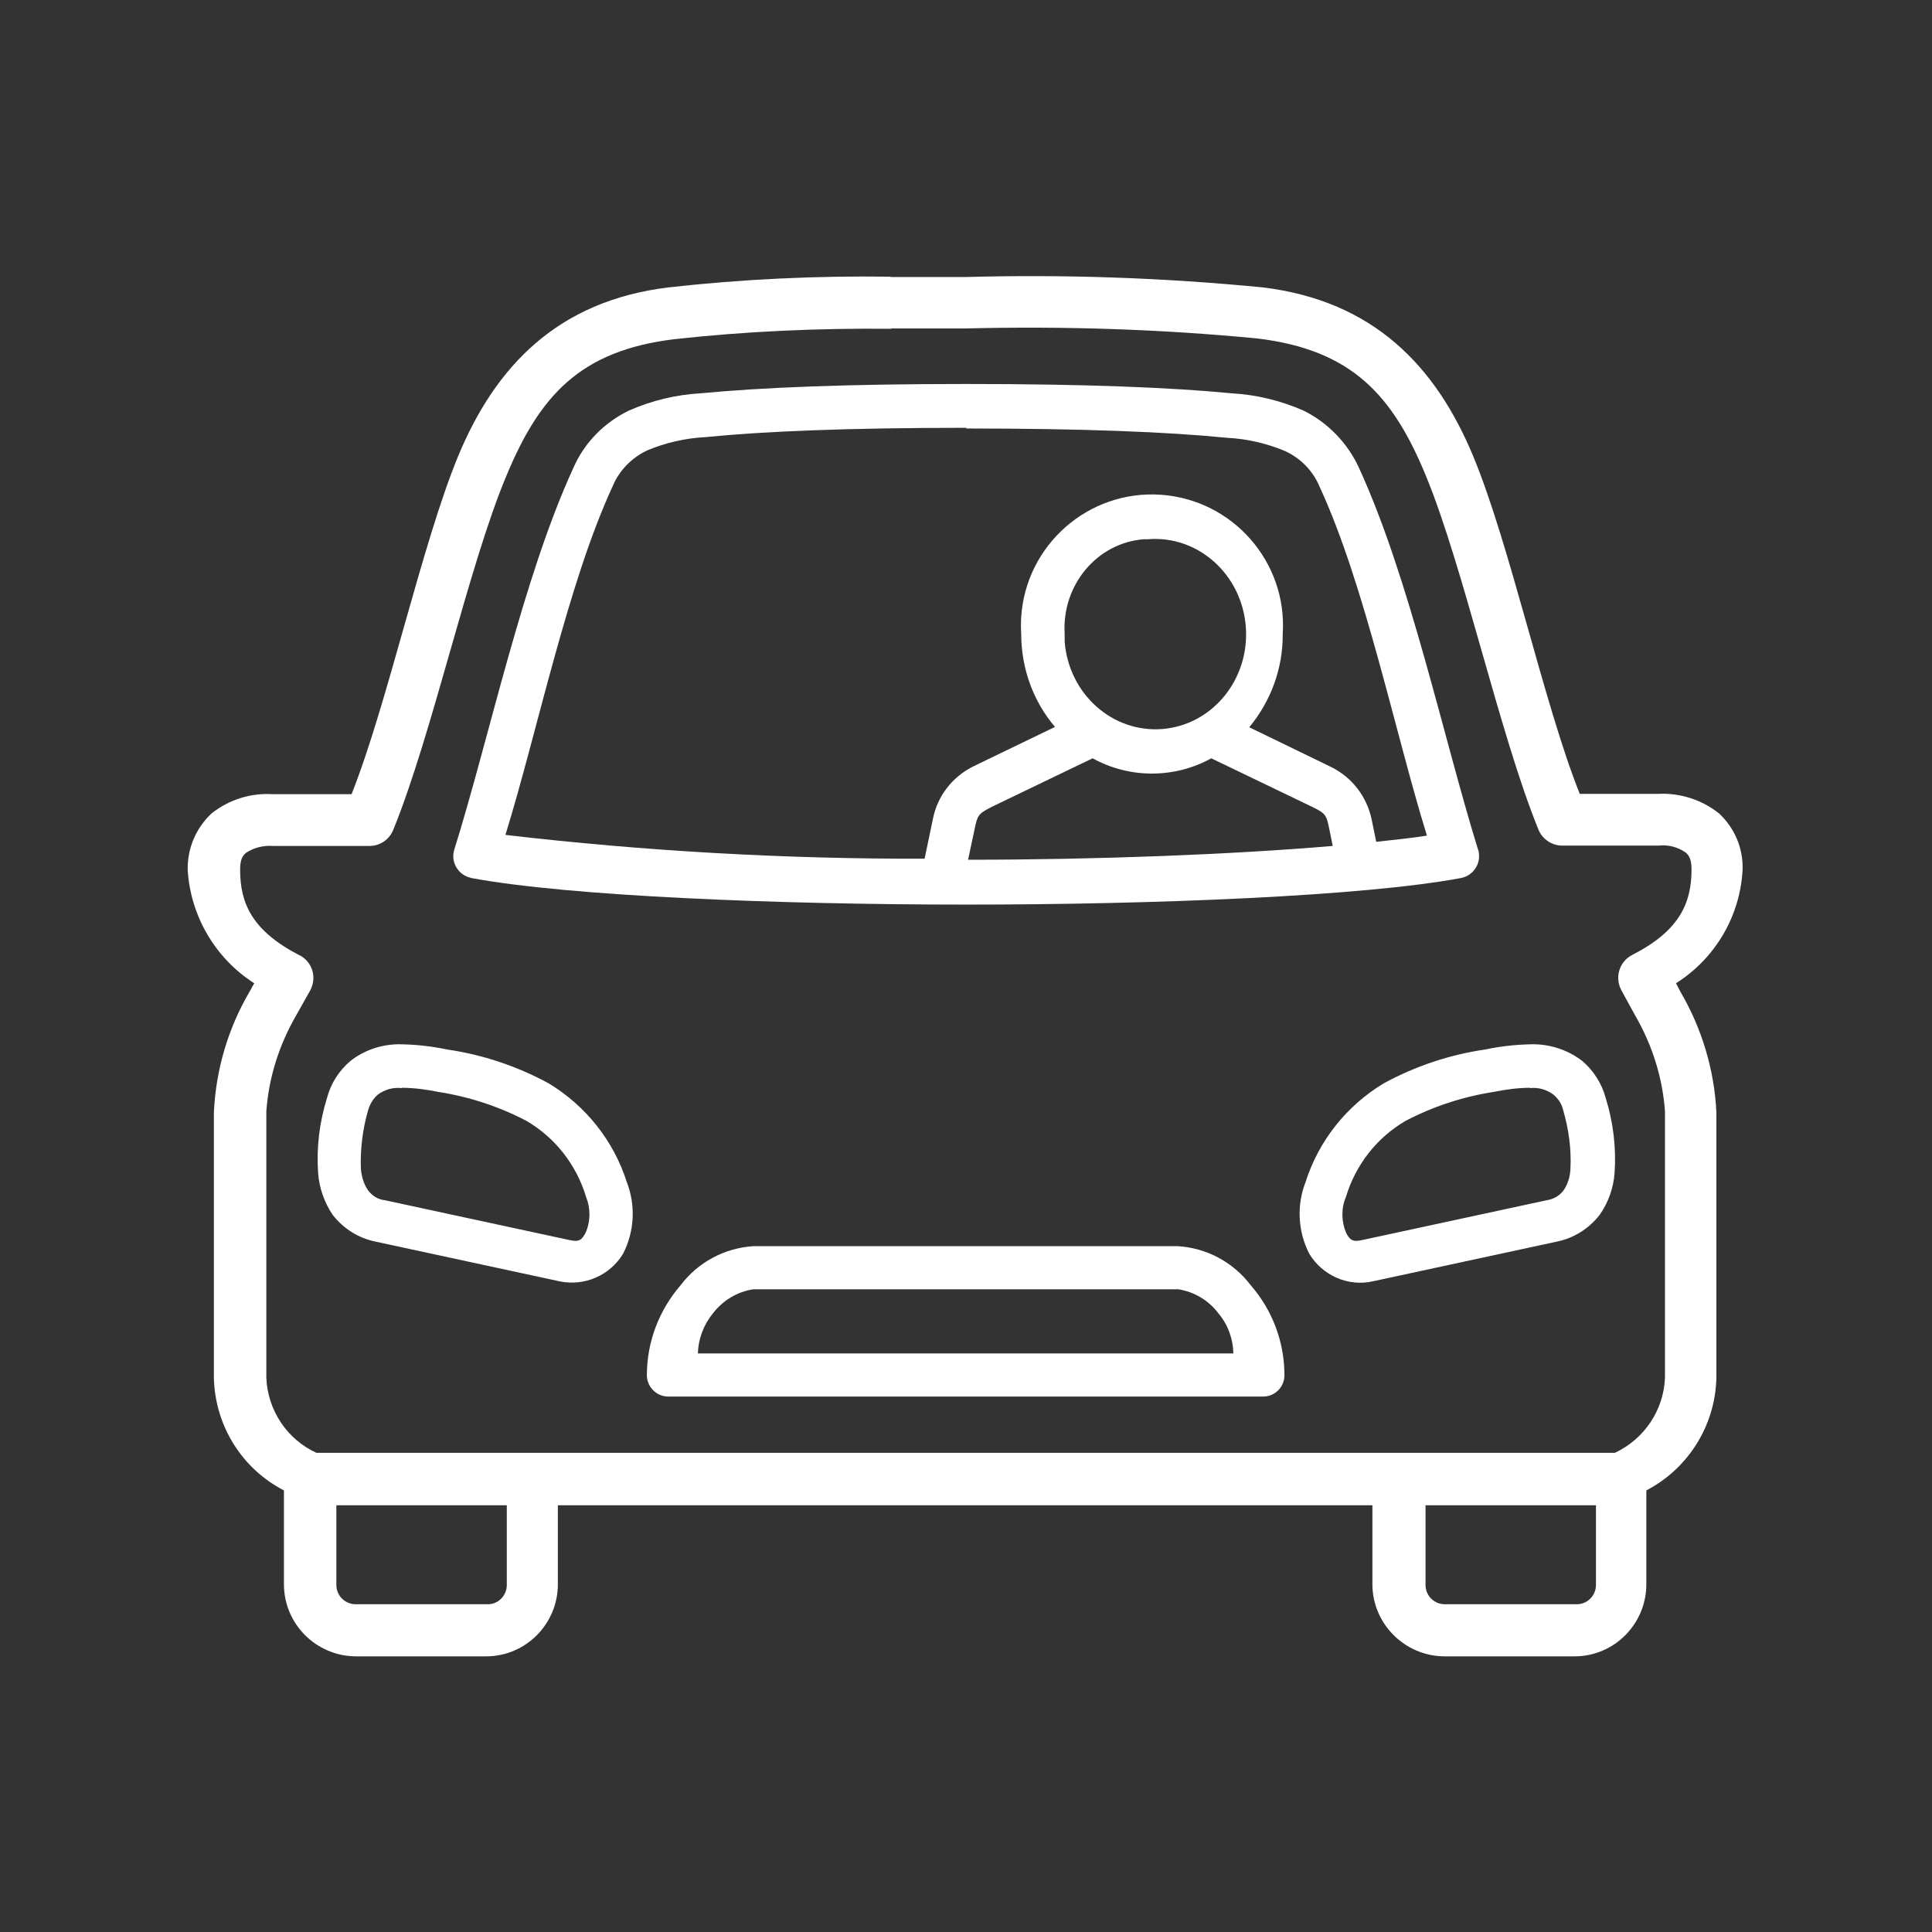
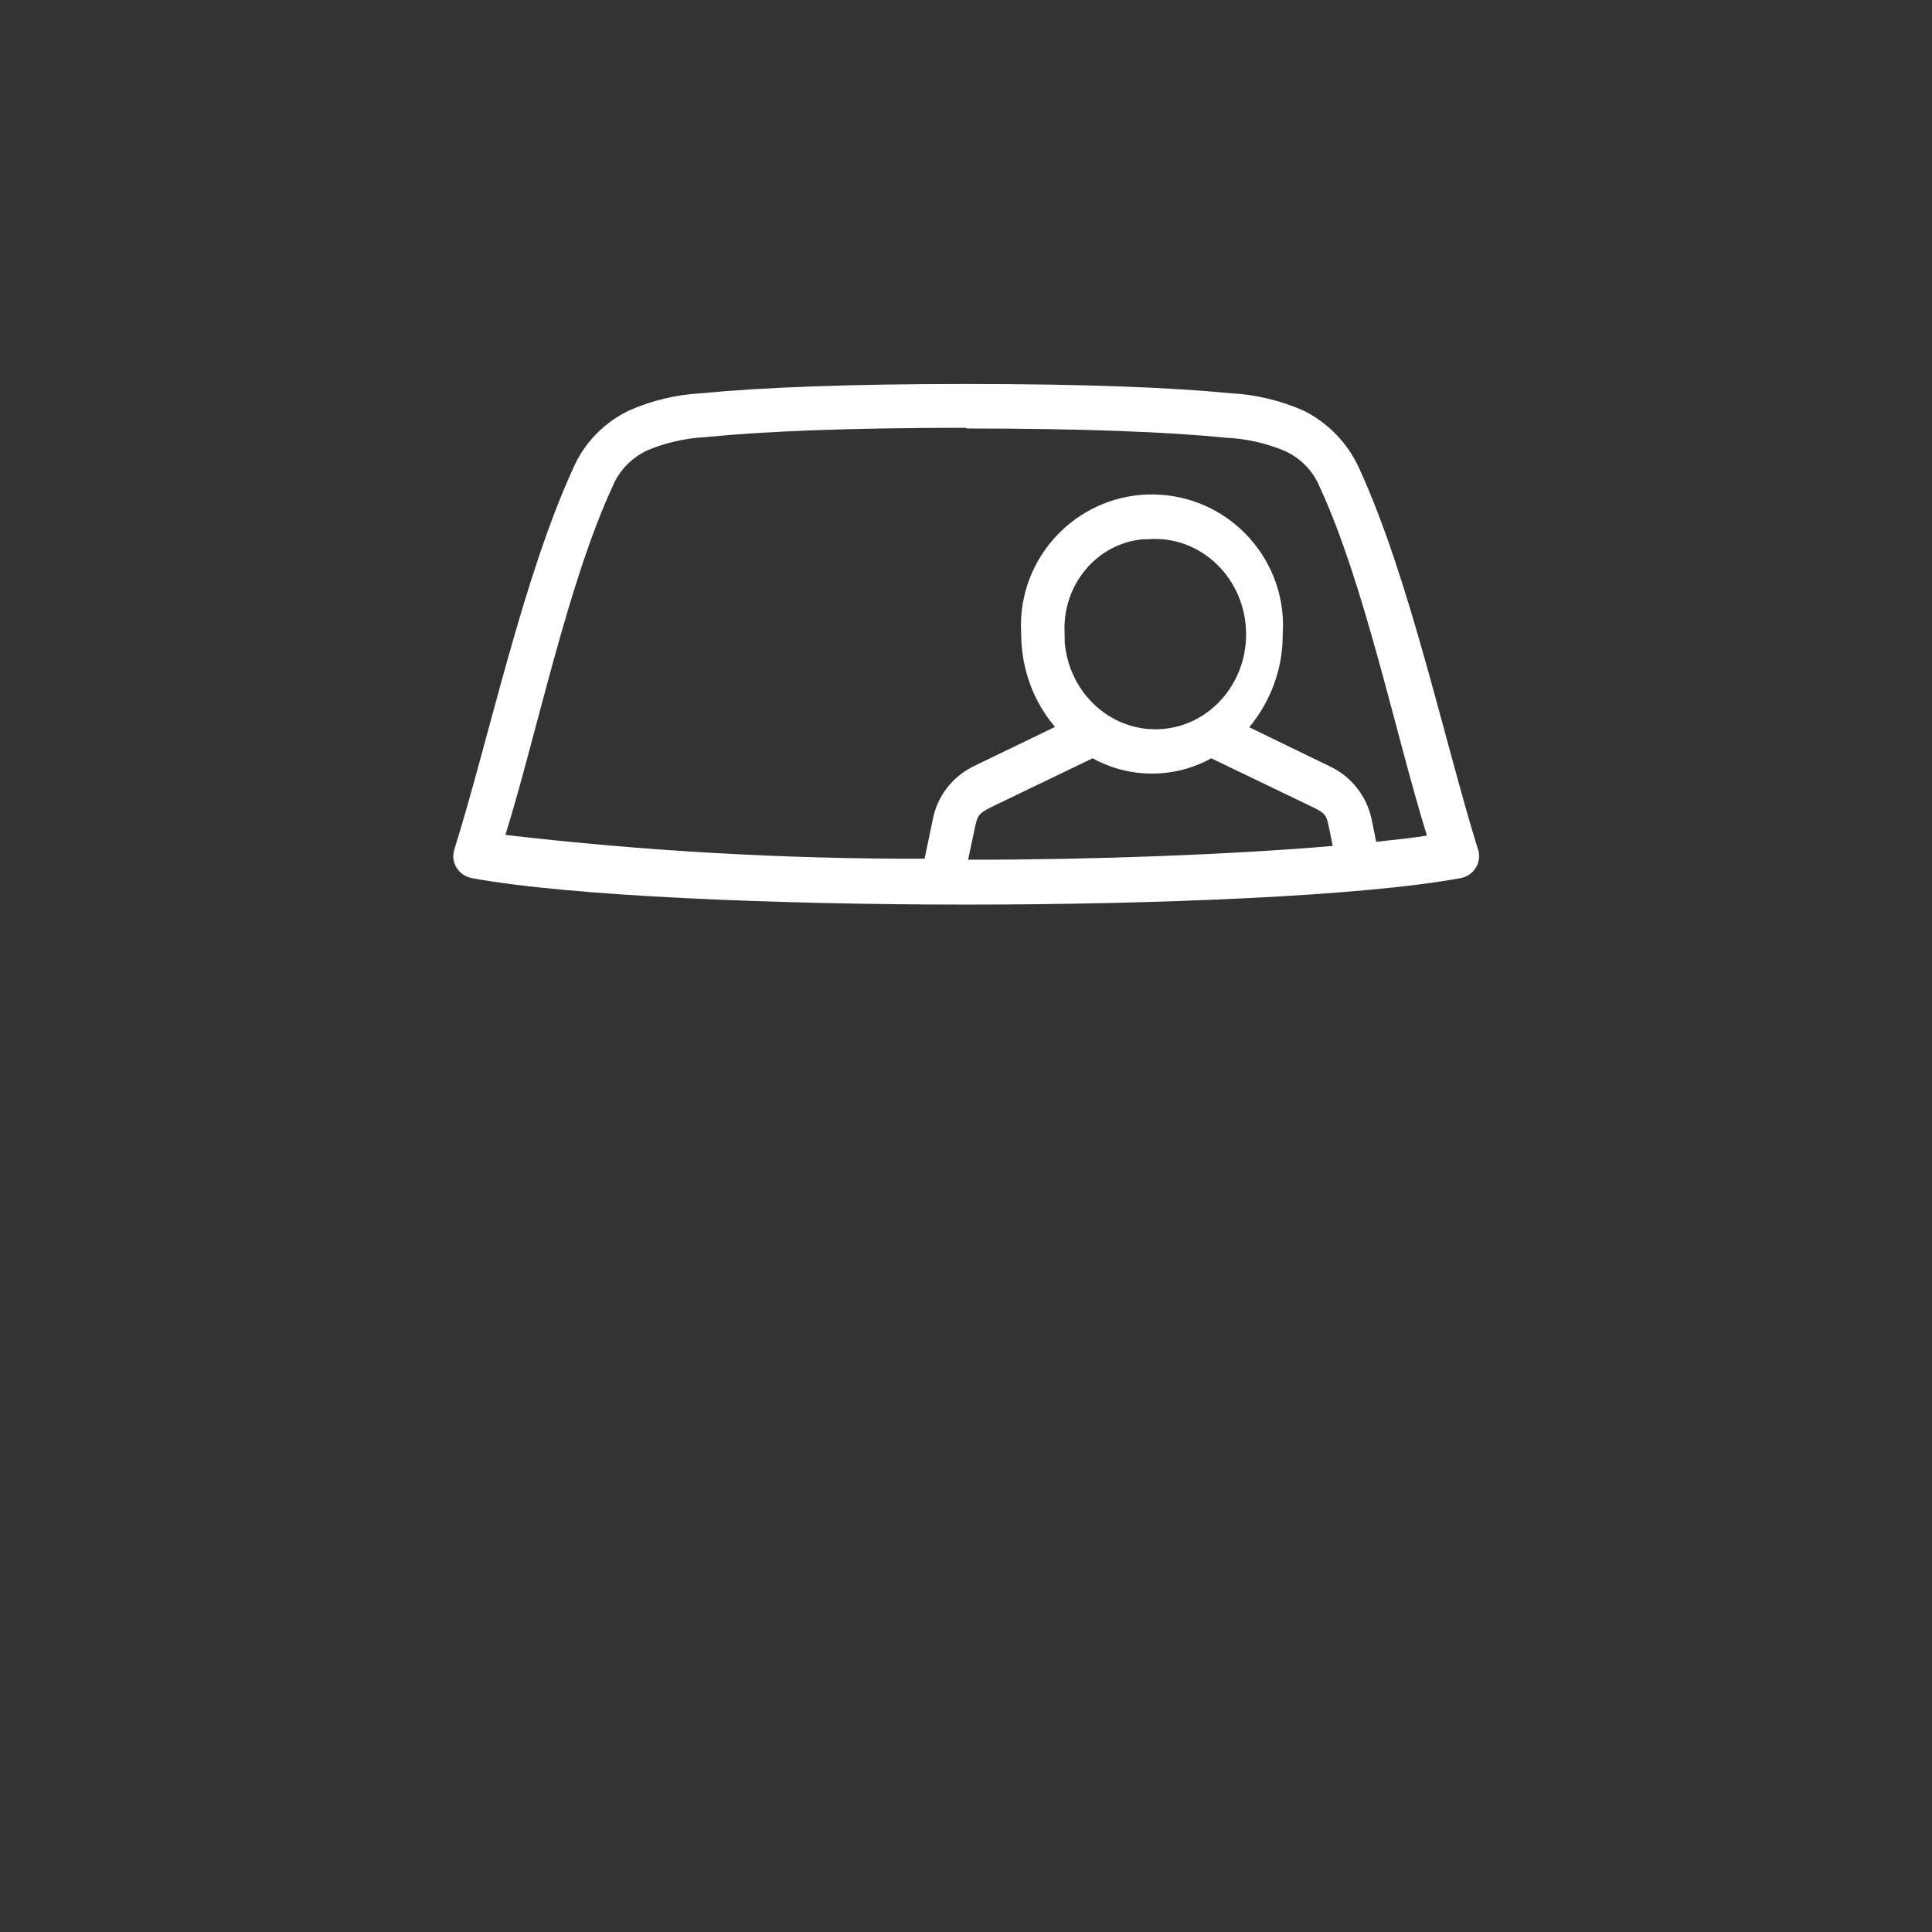
<svg xmlns="http://www.w3.org/2000/svg" id="Layer_1" data-name="Layer 1" viewBox="0 0 56 56">
  <rect x="0" y="0" width="56" height="56" fill="#333333" stroke="none" />
  <defs>
    <style>
      .cls-1 {
        fill: #fff;
        fill-rule: evenodd;
      }
    </style>
  </defs>
-   <path id="Path_46024" data-name="Path 46024" class="cls-1" d="m44.36,31.53c-.36,0-.72.05-1.07.12-.89.14-1.75.42-2.55.84-.84.49-1.45,1.28-1.73,2.21-.14.33-.13.71.01,1.04.11.2.18.27.48.2l5.33-1.15c.2-.03.38-.13.5-.3.12-.18.18-.39.19-.61.03-.57-.05-1.15-.21-1.7-.04-.18-.14-.33-.28-.45-.2-.15-.45-.22-.69-.19h0Zm-.01-1.26c.54-.02,1.08.15,1.51.48.33.28.57.66.68,1.07.22.7.31,1.44.26,2.17-.03.44-.18.86-.43,1.22-.31.4-.75.68-1.25.78l-5.33,1.15c-.72.16-1.46-.17-1.84-.8-.33-.64-.37-1.4-.11-2.07.38-1.2,1.19-2.22,2.27-2.87.92-.5,1.91-.83,2.94-.98.43-.09.86-.14,1.3-.15h0Z" />
-   <path id="Path_46025" data-name="Path 46025" class="cls-1" d="m11.64,31.53c.36,0,.72.05,1.07.12.89.14,1.75.42,2.55.84.84.49,1.45,1.28,1.73,2.21.13.33.13.71-.02,1.04-.11.2-.18.27-.48.2l-5.33-1.15c-.2-.02-.38-.13-.5-.3-.12-.18-.18-.39-.2-.61-.02-.57.05-1.15.21-1.7.05-.17.14-.33.28-.45.2-.15.45-.22.69-.19h0Zm.02-1.26c-.54-.02-1.08.15-1.5.48-.33.28-.57.65-.68,1.07-.22.7-.31,1.44-.26,2.17.03.44.18.86.42,1.22.31.4.75.68,1.25.78l5.33,1.15c.72.15,1.46-.17,1.84-.8.33-.64.37-1.4.11-2.07-.38-1.2-1.19-2.22-2.27-2.87-.92-.5-1.91-.83-2.94-.98-.43-.09-.86-.14-1.3-.15Z" />
-   <path id="Path_46026" data-name="Path 46026" class="cls-1" d="m41.31,43.63h4.95v2.29c.01.31-.23.57-.54.58-.01,0-.03,0-.04,0h-3.78c-.31.01-.57-.23-.58-.54,0-.02,0-.03,0-.05v-2.29Zm-31.56,0h4.94v2.29c.01.31-.23.57-.53.58-.02,0-.03,0-.05,0h-3.78c-.31.01-.57-.23-.58-.54,0-.01,0-.03,0-.04v-2.29ZM25.83,9.52h2.17c2.82-.07,5.64.02,8.44.29,2.75.33,3.93,1.65,4.89,3.98,1.09,2.64,2.13,7.47,3.26,10.25.11.28.39.47.69.47h2.8c.27-.03.55.04.78.2.1.09.17.2.17.49,0,.98-.35,1.78-1.72,2.48-.37.19-.51.64-.32,1.01,0,0,0,.01.01.02l.4.73c.49.85.79,1.79.86,2.77v7.73c-.04.94-.6,1.77-1.45,2.17H9.17c-.85-.39-1.41-1.23-1.45-2.17v-7.73c.07-.98.37-1.92.86-2.77l.41-.73c.2-.37.07-.82-.3-1.02,0,0,0,0-.01,0-1.37-.71-1.72-1.5-1.72-2.48,0-.3.07-.4.17-.49.23-.15.5-.22.78-.2h2.8c.31,0,.58-.19.69-.47,1.13-2.77,2.17-7.61,3.27-10.24.97-2.34,2.14-3.65,4.89-3.98,2.09-.23,4.18-.32,6.28-.3h0Zm0-1.5c-2.16-.03-4.31.07-6.45.31-3.22.39-5.02,2.29-6.1,4.89-1.06,2.57-2.05,7.19-3.09,9.8h-2.29c-.64-.04-1.27.16-1.77.56-.45.42-.7,1.01-.69,1.63.08,1.34.8,2.57,1.93,3.29-.05.08-.09.17-.14.25-.62,1.06-.97,2.25-1.03,3.48v7.73c.04,1.37.81,2.61,2.03,3.24v2.72c0,1.15.93,2.08,2.08,2.09h3.78c1.15,0,2.08-.94,2.08-2.09v-2.29h23.61v2.29c0,1.15.94,2.08,2.08,2.09h3.78c1.15,0,2.08-.94,2.08-2.09v-2.72c1.21-.63,1.99-1.87,2.03-3.24v-7.73c-.06-1.22-.42-2.42-1.04-3.48-.04-.08-.09-.17-.13-.25,1.14-.72,1.86-1.95,1.93-3.29.02-.62-.23-1.21-.68-1.63-.5-.4-1.13-.6-1.76-.57h-2.28c-1.04-2.6-2.02-7.22-3.09-9.79-1.08-2.6-2.88-4.5-6.1-4.89-2.87-.28-5.75-.38-8.62-.3h-2.18Z" />
-   <path id="Path_46027" data-name="Path 46027" class="cls-1" d="m21.85,37.37h12.3c.46.07.88.32,1.16.69.28.33.43.74.44,1.17h-15.52c.01-.43.17-.84.44-1.17.29-.37.7-.62,1.17-.69h0Zm0-1.25c-.84.05-1.61.46-2.12,1.13-.63.73-.98,1.65-.98,2.61,0,.34.28.62.62.62h17.24c.35,0,.62-.28.62-.62,0-.96-.35-1.89-.98-2.61-.51-.67-1.28-1.08-2.12-1.13h-12.29Z" />
  <path id="Path_46028" data-name="Path 46028" class="cls-1" d="m31.67,21.98c1.07.59,2.37.59,3.44,0l2.93,1.41c.39.19.41.24.49.64l.1.49c-2.93.25-6.84.4-10.57.4l.19-.89c.08-.39.1-.44.49-.64l2.93-1.41Zm1.6-6.35c1.45-.12,2.72,1.01,2.84,2.53.12,1.52-.96,2.85-2.41,2.97s-2.72-1.01-2.84-2.53c0-.07,0-.15,0-.22-.09-1.42.94-2.65,2.3-2.75.04,0,.08,0,.12,0Zm-5.27-3.21c3.41,0,5.86.1,7.57.27.58.03,1.14.16,1.67.38.46.21.82.58,1.01,1.04,1.31,2.83,2.19,7.14,3.11,10.11-.42.07-.93.12-1.47.18l-.13-.64c-.14-.67-.57-1.23-1.18-1.53l-2.37-1.15c.63-.76.98-1.72.97-2.7.14-2.09-1.45-3.9-3.54-4.04-2.09-.14-3.9,1.45-4.04,3.54-.01.16-.01.33,0,.49,0,.99.34,1.95.98,2.7l-2.36,1.14c-.61.3-1.05.86-1.18,1.53l-.24,1.15c-4.06.01-8.12-.22-12.15-.69.92-2.97,1.8-7.28,3.11-10.11.19-.46.56-.83,1.01-1.04.53-.22,1.1-.35,1.68-.38,1.71-.17,4.15-.27,7.57-.27h0Zm0-1.29c-3.44,0-5.92.1-7.69.27-.72.04-1.42.21-2.08.5-.72.35-1.29.93-1.61,1.66-1.47,3.2-2.44,7.83-3.45,11.06-.11.34.08.7.42.81.02,0,.05.01.07.02,2.85.53,8.93.77,14.35.77s11.5-.24,14.34-.77c.35-.07.58-.41.51-.76,0-.02-.01-.05-.02-.07-1-3.23-1.98-7.86-3.45-11.06-.33-.72-.9-1.31-1.61-1.66-.66-.29-1.37-.46-2.08-.5-1.77-.17-4.25-.27-7.68-.27h0Z" />
</svg>